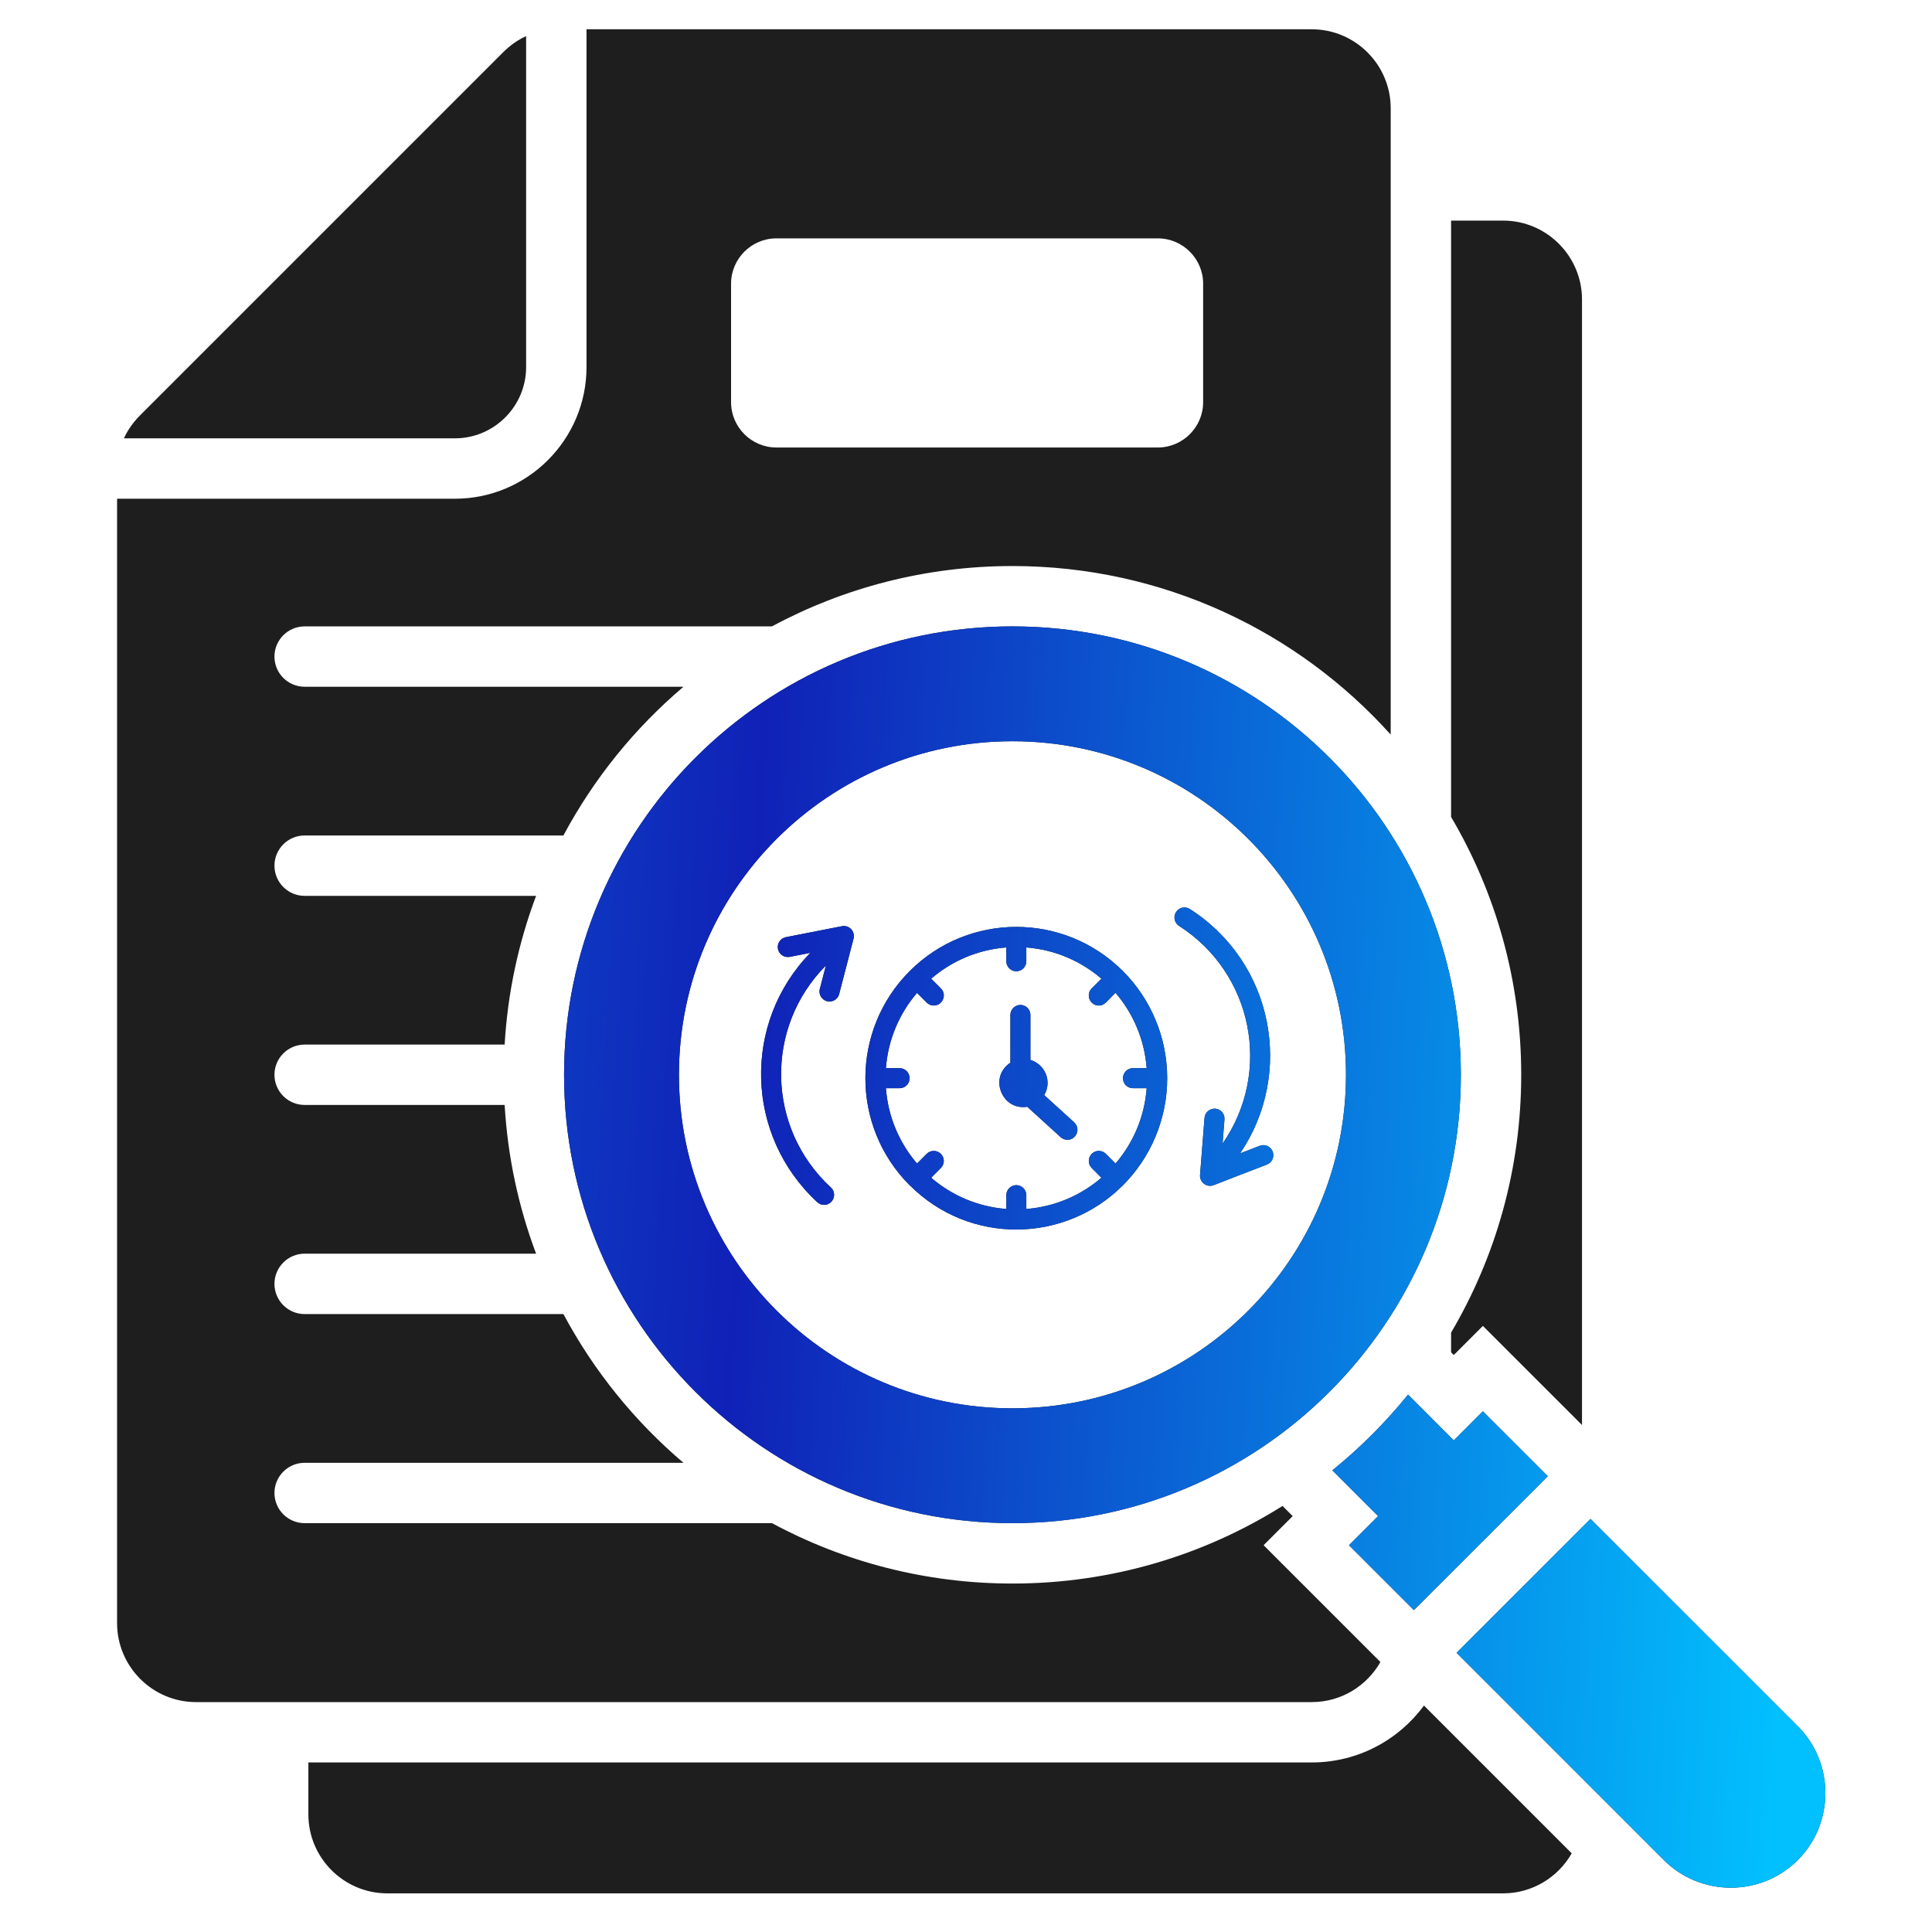
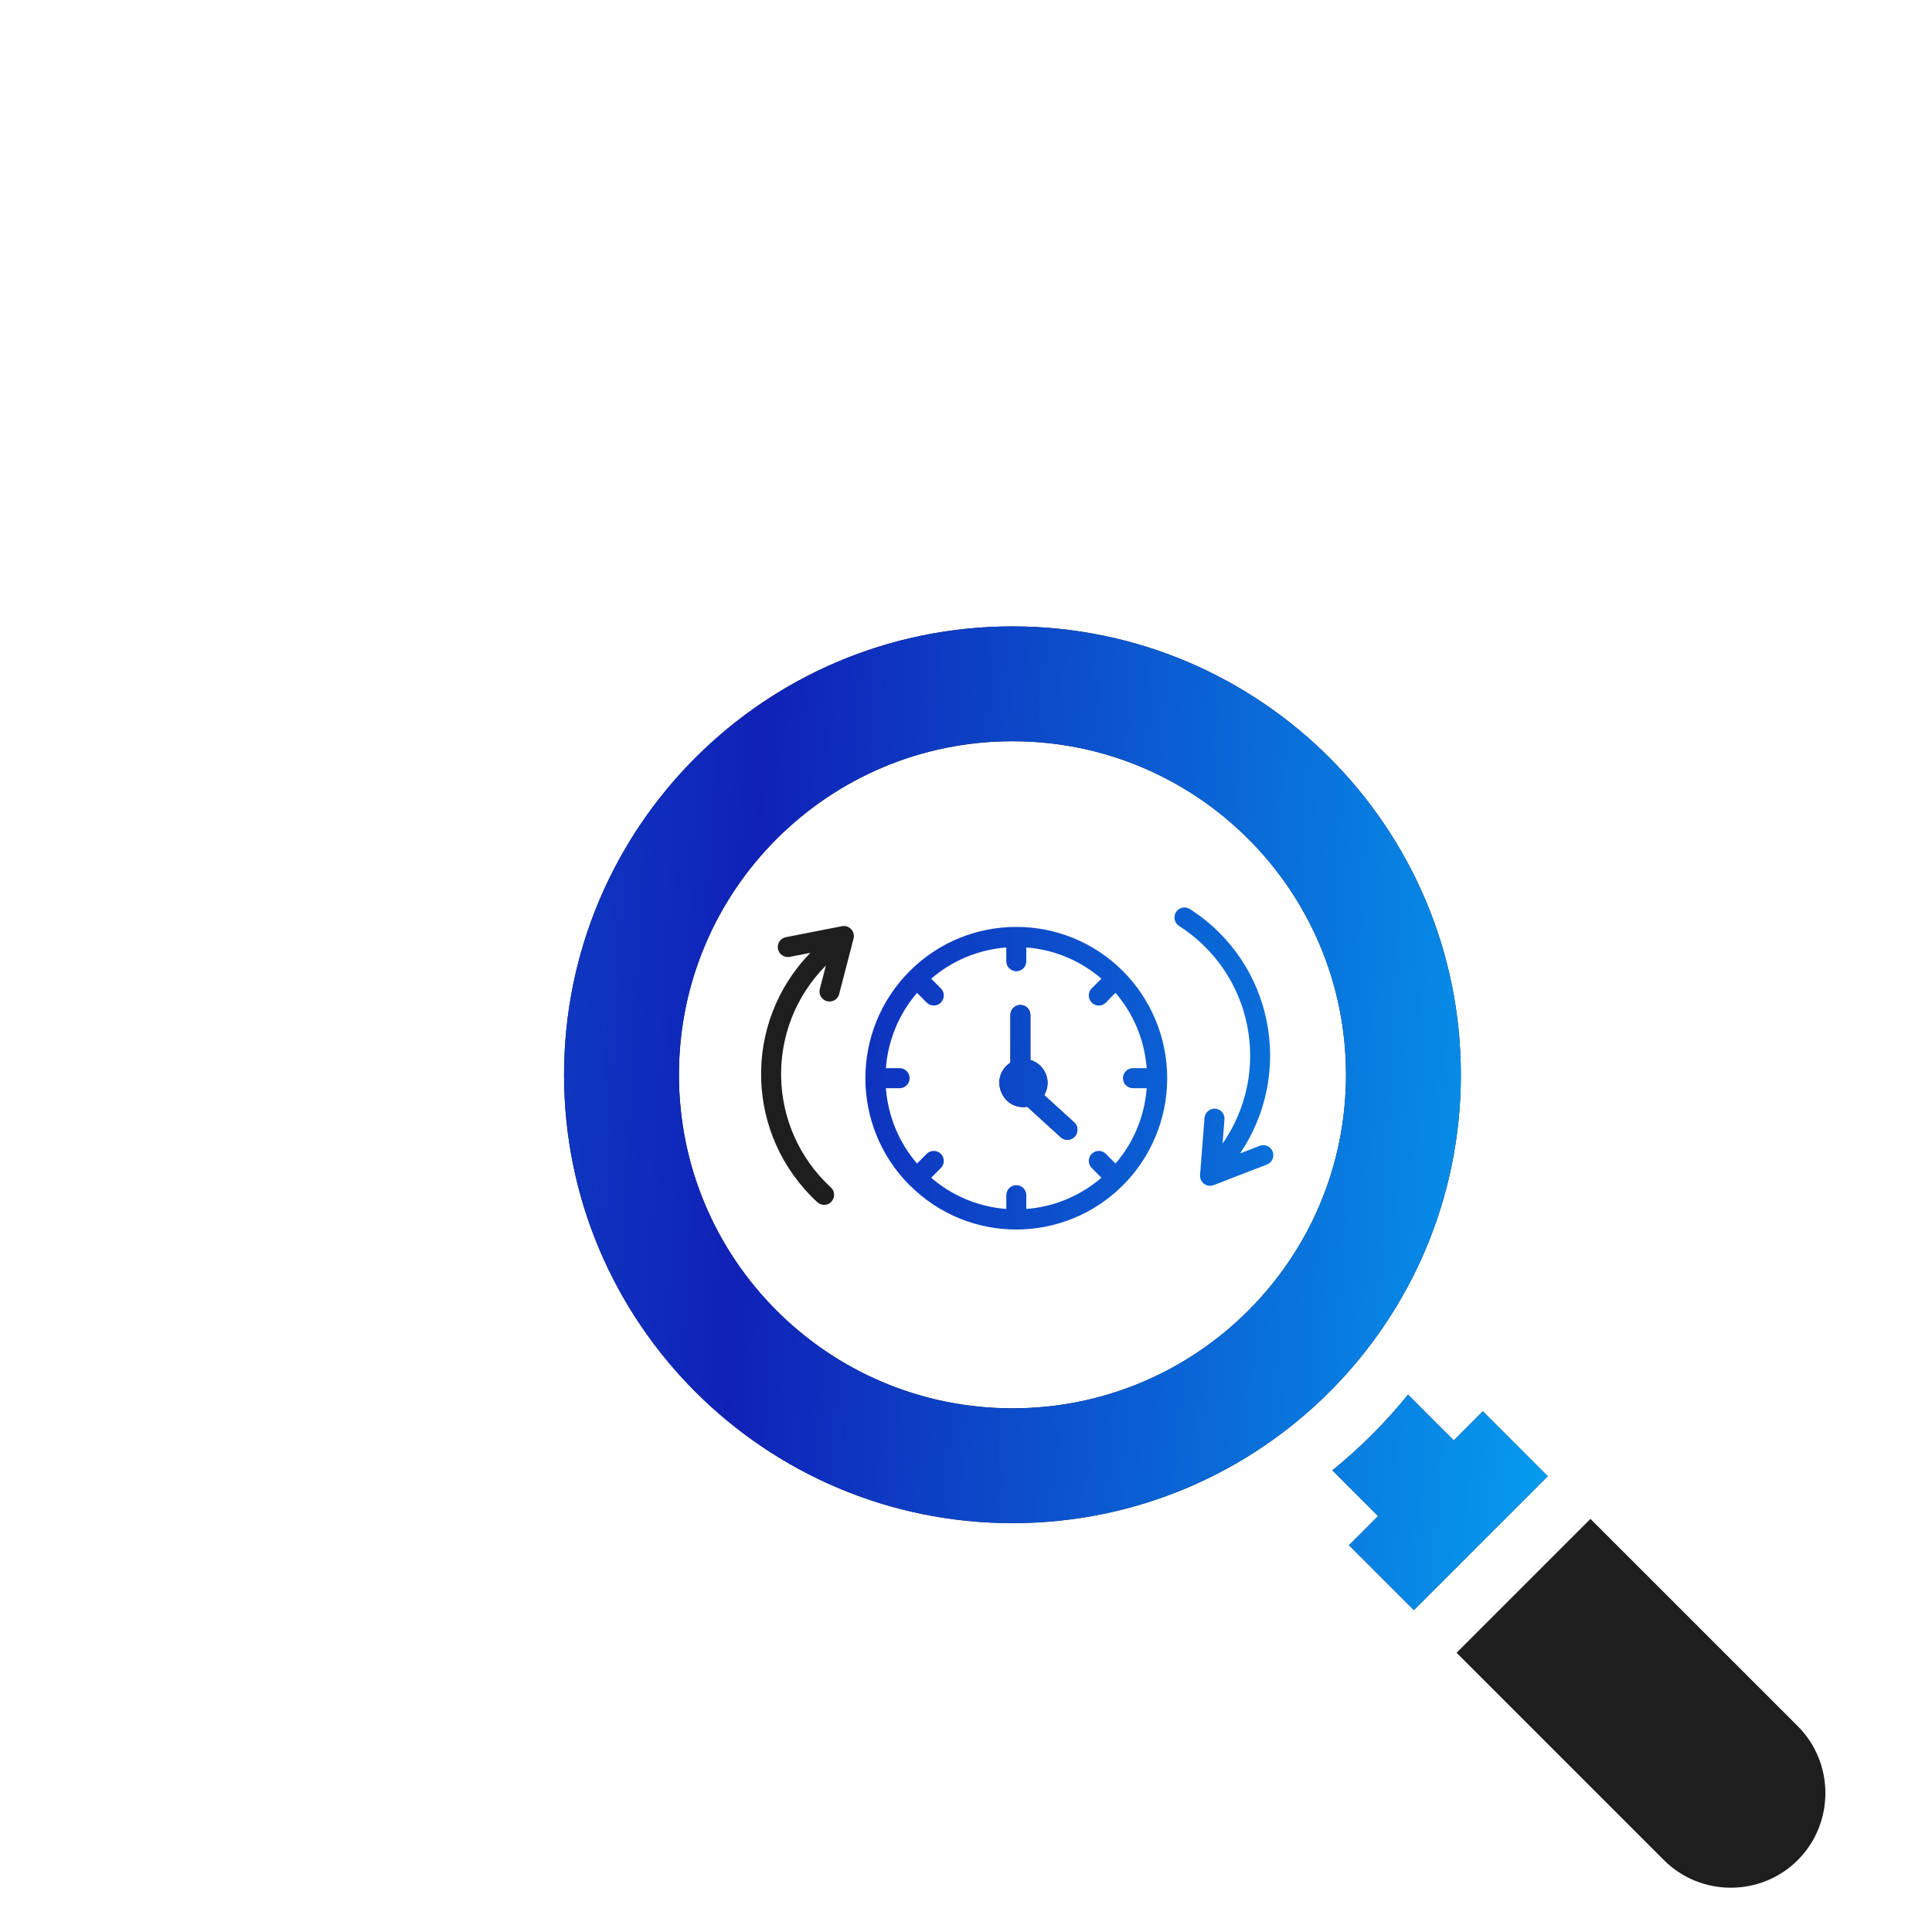
<svg xmlns="http://www.w3.org/2000/svg" fill="none" height="50" viewBox="0 0 50 50" width="50">
-   <path clip-rule="evenodd" d="M10.023 49H38.9C39.659 49 40.324 48.582 40.676 47.964L36.852 44.14C36.196 45.032 35.139 45.612 33.949 45.612H7.981V46.958C7.981 48.083 8.898 49 10.023 49ZM37.554 34.488V34.997L37.624 35.068L38.377 34.315L40.942 36.879V7.75C40.942 6.626 40.025 5.709 38.9 5.709H37.554V21.142C38.707 23.099 39.369 25.379 39.369 27.815C39.369 30.251 38.707 32.531 37.554 34.488ZM19.977 16.211H7.884C7.453 16.211 7.103 16.561 7.103 16.992C7.103 17.424 7.453 17.773 7.884 17.773H17.688C16.425 18.845 15.368 20.15 14.581 21.622H7.884C7.453 21.622 7.103 21.972 7.103 22.404C7.103 22.835 7.453 23.185 7.884 23.185H13.874C13.42 24.394 13.139 25.686 13.06 27.034H7.884C7.453 27.034 7.103 27.384 7.103 27.815C7.103 28.247 7.453 28.596 7.884 28.596H13.06C13.139 29.944 13.42 31.237 13.874 32.445H7.884C7.453 32.445 7.103 32.795 7.103 33.227C7.103 33.658 7.453 34.008 7.884 34.008H14.581C15.368 35.48 16.425 36.785 17.688 37.857H7.884C7.453 37.857 7.103 38.207 7.103 38.638C7.103 39.07 7.453 39.419 7.884 39.419H19.978C21.831 40.416 23.951 40.982 26.203 40.982C28.771 40.982 31.167 40.246 33.192 38.974L33.455 39.237L32.702 39.99L35.725 43.013C35.374 43.631 34.709 44.05 33.95 44.05H5.072C3.948 44.05 3.03 43.132 3.03 42.007V12.907H11.773C13.65 12.907 15.179 11.378 15.179 9.501V0.758H33.949C35.074 0.758 35.991 1.675 35.991 2.8V19.011C33.581 16.332 30.088 14.649 26.202 14.649C23.951 14.649 21.831 15.214 19.977 16.211ZM20.092 6.169C19.447 6.169 18.92 6.696 18.92 7.341V10.409C18.92 11.054 19.447 11.581 20.092 11.581H29.965C30.61 11.581 31.137 11.054 31.137 10.409V7.341C31.137 6.696 30.61 6.169 29.965 6.169H20.092ZM13.616 0.935C13.399 1.034 13.2 1.174 13.018 1.356L3.628 10.746C3.447 10.928 3.306 11.127 3.207 11.344H11.773C12.788 11.344 13.616 10.516 13.616 9.501V0.935Z" fill="#1E1E1E" fill-rule="evenodd" />
  <path clip-rule="evenodd" d="M26.202 16.211C19.794 16.211 14.598 21.406 14.598 27.815C14.598 34.224 19.794 39.419 26.202 39.419C32.611 39.419 37.807 34.224 37.807 27.815C37.806 21.406 32.611 16.211 26.202 16.211ZM17.571 27.815C17.571 32.582 21.435 36.447 26.202 36.447C30.97 36.447 34.834 32.582 34.834 27.815C34.834 23.048 30.97 19.183 26.202 19.183C21.435 19.183 17.571 23.048 17.571 27.815Z" fill="#1E1E1E" fill-rule="evenodd" />
  <path clip-rule="evenodd" d="M26.202 16.211C19.794 16.211 14.598 21.406 14.598 27.815C14.598 34.224 19.794 39.419 26.202 39.419C32.611 39.419 37.807 34.224 37.807 27.815C37.806 21.406 32.611 16.211 26.202 16.211ZM17.571 27.815C17.571 32.582 21.435 36.447 26.202 36.447C30.97 36.447 34.834 32.582 34.834 27.815C34.834 23.048 30.97 19.183 26.202 19.183C21.435 19.183 17.571 23.048 17.571 27.815Z" fill="url(#paint0_linear_111_539)" fill-rule="evenodd" />
  <path d="M38.377 36.524L37.624 37.278L36.44 36.093C35.857 36.813 35.2 37.47 34.481 38.053L35.665 39.237L34.912 39.99L36.591 41.669L40.057 38.204L38.377 36.524Z" fill="#1E1E1E" />
  <path d="M38.377 36.524L37.624 37.278L36.44 36.093C35.857 36.813 35.2 37.47 34.481 38.053L35.665 39.237L34.912 39.99L36.591 41.669L40.057 38.204L38.377 36.524Z" fill="url(#paint1_linear_111_539)" />
-   <path d="M37.696 42.774L43.061 48.139C44.014 49.092 45.573 49.092 46.526 48.139C47.479 47.185 47.479 45.626 46.526 44.673L41.161 39.309L37.696 42.774Z" fill="#1E1E1E" />
-   <path d="M37.696 42.774L43.061 48.139C44.014 49.092 45.573 49.092 46.526 48.139C47.479 47.185 47.479 45.626 46.526 44.673L41.161 39.309L37.696 42.774Z" fill="url(#paint2_linear_111_539)" />
-   <path d="M29.064 25.135C27.539 23.607 25.065 23.605 23.54 25.135C22.017 26.662 22.013 29.142 23.54 30.673C23.543 30.676 23.547 30.677 23.55 30.68C25.096 32.221 27.559 32.181 29.064 30.673C29.777 29.958 30.207 28.968 30.207 27.904C30.207 26.843 29.779 25.852 29.064 25.135ZM29.321 28.163H29.676C29.62 28.905 29.327 29.58 28.87 30.112L28.62 29.861C28.519 29.76 28.355 29.76 28.254 29.861C28.153 29.963 28.153 30.127 28.254 30.228L28.504 30.48C27.973 30.937 27.3 31.231 26.561 31.288V30.932C26.561 30.788 26.445 30.672 26.302 30.672C26.159 30.672 26.043 30.788 26.043 30.932V31.288C25.303 31.231 24.63 30.937 24.099 30.48L24.349 30.228C24.451 30.127 24.451 29.963 24.349 29.861C24.248 29.76 24.084 29.76 23.983 29.861L23.733 30.112C23.276 29.58 22.983 28.905 22.927 28.163H23.282C23.425 28.163 23.541 28.047 23.541 27.904C23.541 27.761 23.425 27.644 23.282 27.644H22.927C22.983 26.903 23.276 26.228 23.733 25.695L23.983 25.947C24.034 25.997 24.1 26.023 24.166 26.023C24.395 26.023 24.514 25.744 24.349 25.579L24.099 25.328C24.63 24.871 25.303 24.577 26.043 24.52V24.876C26.043 25.02 26.159 25.136 26.302 25.136C26.445 25.136 26.561 25.02 26.561 24.876V24.52C27.3 24.577 27.973 24.871 28.504 25.328L28.254 25.579C28.09 25.744 28.209 26.023 28.437 26.023C28.607 26.023 28.662 25.881 28.87 25.695C29.327 26.228 29.62 26.903 29.676 27.644H29.321C29.178 27.644 29.062 27.761 29.062 27.904C29.062 28.047 29.178 28.163 29.321 28.163Z" fill="#1E1E1E" />
+   <path d="M37.696 42.774L43.061 48.139C44.014 49.092 45.573 49.092 46.526 48.139C47.479 47.185 47.479 45.626 46.526 44.673L41.161 39.309L37.696 42.774" fill="#1E1E1E" />
  <path d="M29.064 25.135C27.539 23.607 25.065 23.605 23.54 25.135C22.017 26.662 22.013 29.142 23.54 30.673C23.543 30.676 23.547 30.677 23.55 30.68C25.096 32.221 27.559 32.181 29.064 30.673C29.777 29.958 30.207 28.968 30.207 27.904C30.207 26.843 29.779 25.852 29.064 25.135ZM29.321 28.163H29.676C29.62 28.905 29.327 29.58 28.87 30.112L28.62 29.861C28.519 29.76 28.355 29.76 28.254 29.861C28.153 29.963 28.153 30.127 28.254 30.228L28.504 30.48C27.973 30.937 27.3 31.231 26.561 31.288V30.932C26.561 30.788 26.445 30.672 26.302 30.672C26.159 30.672 26.043 30.788 26.043 30.932V31.288C25.303 31.231 24.63 30.937 24.099 30.48L24.349 30.228C24.451 30.127 24.451 29.963 24.349 29.861C24.248 29.76 24.084 29.76 23.983 29.861L23.733 30.112C23.276 29.58 22.983 28.905 22.927 28.163H23.282C23.425 28.163 23.541 28.047 23.541 27.904C23.541 27.761 23.425 27.644 23.282 27.644H22.927C22.983 26.903 23.276 26.228 23.733 25.695L23.983 25.947C24.034 25.997 24.1 26.023 24.166 26.023C24.395 26.023 24.514 25.744 24.349 25.579L24.099 25.328C24.63 24.871 25.303 24.577 26.043 24.52V24.876C26.043 25.02 26.159 25.136 26.302 25.136C26.445 25.136 26.561 25.02 26.561 24.876V24.52C27.3 24.577 27.973 24.871 28.504 25.328L28.254 25.579C28.09 25.744 28.209 26.023 28.437 26.023C28.607 26.023 28.662 25.881 28.87 25.695C29.327 26.228 29.62 26.903 29.676 27.644H29.321C29.178 27.644 29.062 27.761 29.062 27.904C29.062 28.047 29.178 28.163 29.321 28.163Z" fill="url(#paint3_linear_111_539)" />
-   <path d="M30.794 23.526C30.673 23.448 30.513 23.483 30.436 23.604C30.359 23.725 30.394 23.886 30.514 23.963C32.428 25.189 32.928 27.742 31.64 29.596L31.689 28.971C31.701 28.828 31.594 28.703 31.451 28.692C31.309 28.685 31.184 28.787 31.173 28.93L31.057 30.409C31.045 30.559 31.164 30.689 31.315 30.689C31.403 30.689 31.325 30.697 32.789 30.138C32.922 30.086 32.988 29.935 32.937 29.802C32.886 29.668 32.736 29.602 32.602 29.653L32.093 29.85C33.497 27.781 32.962 24.916 30.794 23.526Z" fill="#1E1E1E" />
  <path d="M30.794 23.526C30.673 23.448 30.513 23.483 30.436 23.604C30.359 23.725 30.394 23.886 30.514 23.963C32.428 25.189 32.928 27.742 31.64 29.596L31.689 28.971C31.701 28.828 31.594 28.703 31.451 28.692C31.309 28.685 31.184 28.787 31.173 28.93L31.057 30.409C31.045 30.559 31.164 30.689 31.315 30.689C31.403 30.689 31.325 30.697 32.789 30.138C32.922 30.086 32.988 29.935 32.937 29.802C32.886 29.668 32.736 29.602 32.602 29.653L32.093 29.85C33.497 27.781 32.962 24.916 30.794 23.526Z" fill="url(#paint4_linear_111_539)" />
  <path d="M21.152 31.113C21.202 31.16 21.265 31.182 21.328 31.182C21.561 31.182 21.677 30.893 21.503 30.732C19.832 29.189 19.784 26.588 21.374 24.988L21.217 25.594C21.174 25.759 21.299 25.919 21.468 25.919C21.583 25.919 21.688 25.842 21.718 25.725L22.09 24.29C22.137 24.106 21.978 23.934 21.789 23.97L20.338 24.254C20.197 24.282 20.106 24.418 20.133 24.558C20.161 24.7 20.296 24.788 20.437 24.764L20.972 24.659C19.207 26.475 19.281 29.385 21.152 31.113Z" fill="#1E1E1E" />
-   <path d="M21.152 31.113C21.202 31.16 21.265 31.182 21.328 31.182C21.561 31.182 21.677 30.893 21.503 30.732C19.832 29.189 19.784 26.588 21.374 24.988L21.217 25.594C21.174 25.759 21.299 25.919 21.468 25.919C21.583 25.919 21.688 25.842 21.718 25.725L22.09 24.29C22.137 24.106 21.978 23.934 21.789 23.97L20.338 24.254C20.197 24.282 20.106 24.418 20.133 24.558C20.161 24.7 20.296 24.788 20.437 24.764L20.972 24.659C19.207 26.475 19.281 29.385 21.152 31.113Z" fill="url(#paint5_linear_111_539)" />
  <path d="M27.024 28.341C27.236 27.978 27.041 27.545 26.667 27.431V26.267C26.667 26.124 26.551 26.008 26.408 26.008C26.265 26.008 26.149 26.124 26.149 26.267V27.503C25.585 27.87 25.922 28.748 26.585 28.643L27.451 29.431C27.5 29.476 27.563 29.498 27.625 29.498C27.86 29.498 27.974 29.205 27.799 29.046L27.024 28.341Z" fill="#1E1E1E" />
  <path d="M27.024 28.341C27.236 27.978 27.041 27.545 26.667 27.431V26.267C26.667 26.124 26.551 26.008 26.408 26.008C26.265 26.008 26.149 26.124 26.149 26.267V27.503C25.585 27.87 25.922 28.748 26.585 28.643L27.451 29.431C27.5 29.476 27.563 29.498 27.625 29.498C27.86 29.498 27.974 29.205 27.799 29.046L27.024 28.341Z" fill="url(#paint6_linear_111_539)" />
  <defs>
    <linearGradient gradientUnits="userSpaceOnUse" id="paint0_linear_111_539" x1="3.03" x2="48.353" y1="0.758" y2="3.189">
      <stop stop-color="#0972DB" />
      <stop offset="0.39" stop-color="#1021B7" />
      <stop offset="1" stop-color="#02C0FE" />
    </linearGradient>
    <linearGradient gradientUnits="userSpaceOnUse" id="paint1_linear_111_539" x1="3.03" x2="48.353" y1="0.758" y2="3.189">
      <stop stop-color="#0972DB" />
      <stop offset="0.39" stop-color="#1021B7" />
      <stop offset="1" stop-color="#02C0FE" />
    </linearGradient>
    <linearGradient gradientUnits="userSpaceOnUse" id="paint2_linear_111_539" x1="3.03" x2="48.353" y1="0.758" y2="3.189">
      <stop stop-color="#0972DB" />
      <stop offset="0.39" stop-color="#1021B7" />
      <stop offset="1" stop-color="#02C0FE" />
    </linearGradient>
    <linearGradient gradientUnits="userSpaceOnUse" id="paint3_linear_111_539" x1="3.03" x2="48.353" y1="0.758" y2="3.189">
      <stop stop-color="#0972DB" />
      <stop offset="0.39" stop-color="#1021B7" />
      <stop offset="1" stop-color="#02C0FE" />
    </linearGradient>
    <linearGradient gradientUnits="userSpaceOnUse" id="paint4_linear_111_539" x1="3.03" x2="48.353" y1="0.758" y2="3.189">
      <stop stop-color="#0972DB" />
      <stop offset="0.39" stop-color="#1021B7" />
      <stop offset="1" stop-color="#02C0FE" />
    </linearGradient>
    <linearGradient gradientUnits="userSpaceOnUse" id="paint5_linear_111_539" x1="3.03" x2="48.353" y1="0.758" y2="3.189">
      <stop stop-color="#0972DB" />
      <stop offset="0.39" stop-color="#1021B7" />
      <stop offset="1" stop-color="#02C0FE" />
    </linearGradient>
    <linearGradient gradientUnits="userSpaceOnUse" id="paint6_linear_111_539" x1="3.03" x2="48.353" y1="0.758" y2="3.189">
      <stop stop-color="#0972DB" />
      <stop offset="0.39" stop-color="#1021B7" />
      <stop offset="1" stop-color="#02C0FE" />
    </linearGradient>
  </defs>
</svg>